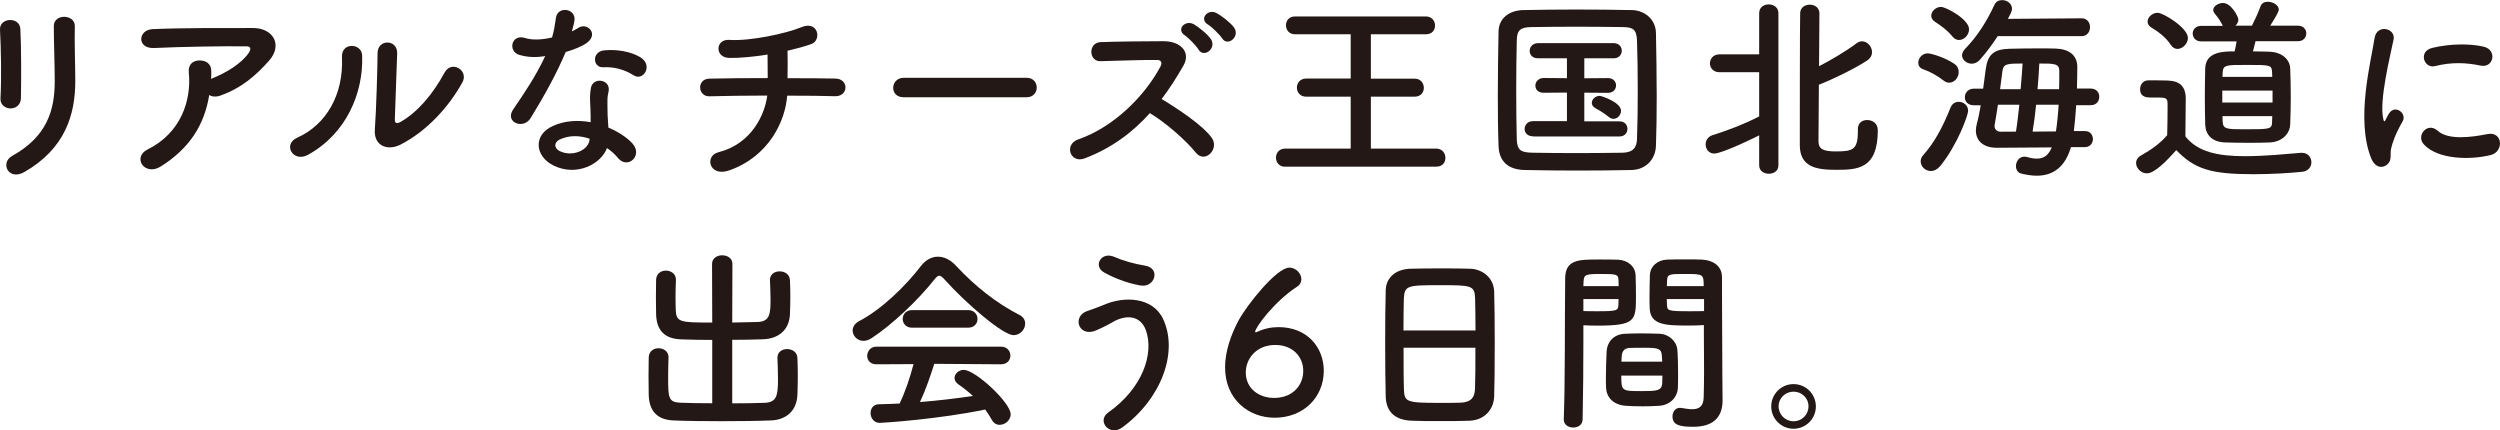
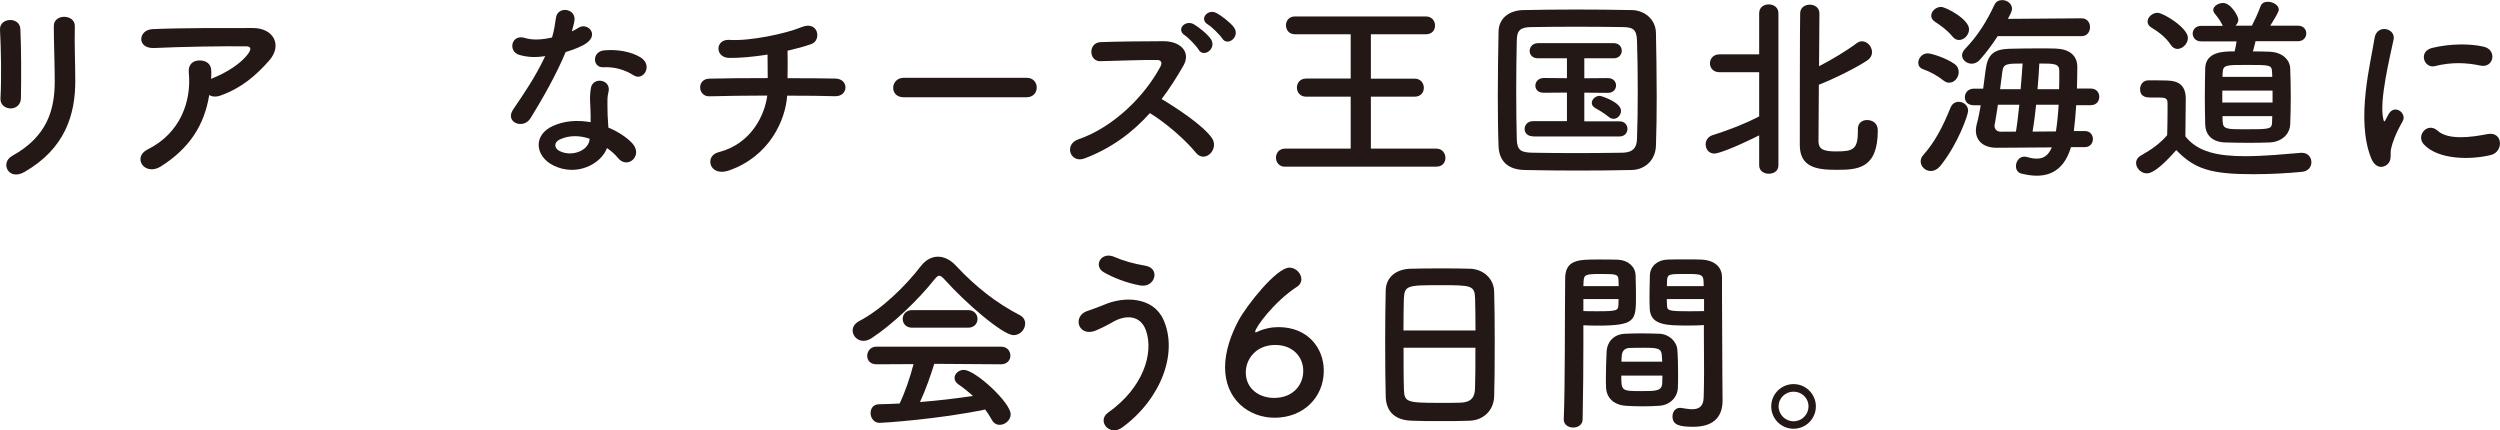
<svg xmlns="http://www.w3.org/2000/svg" version="1.1" id="lead_title" x="0px" y="0px" viewBox="0 0 267.64 46.07" style="enable-background:new 0 0 267.64 46.07;" xml:space="preserve">
  <style type="text/css">
	.st0{fill:#231815;}
</style>
  <g>
    <g>
      <path class="st0" d="M1.14,11.61c-0.55,0-1.13-0.38-1.09-1.07C0.17,8.46,0.11,5.17,0,3.17c-0.06-1.3,2.1-1.41,2.18-0.08    c0.1,1.89,0.1,5.48,0.06,7.43C2.23,11.23,1.68,11.61,1.14,11.61z M1.3,16.69c3.72-2.06,4.56-4.87,4.56-8c0-1.64-0.1-4.24-0.1-5.9    c0-1.36,2.27-1.28,2.25,0C7.96,4.58,8.06,6.93,8.06,8.67c0,3.61-1.09,7.24-5.44,9.74C0.9,19.4-0.02,17.43,1.3,16.69z" />
      <path class="st0" d="M17.2,17.83c-0.84,0.52-1.62,0.29-1.97-0.19s-0.27-1.22,0.57-1.64c3.53-1.74,4.72-5.21,4.41-8.25    c-0.08-0.88,0.48-1.28,1.15-1.28c0.65,0,1.28,0.31,1.26,1.2c0,0.25,0,0.52-0.02,0.78c0.06-0.02,0.1-0.06,0.17-0.08    c1.41-0.57,3-1.51,3.82-2.65c0.31-0.44,0.31-0.76-0.23-0.76C24,4.93,19.43,5,16.49,5.14c-1.85,0.08-1.74-1.93-0.17-2.02    C19.36,2.98,23.94,3,27.09,3c2.18,0,3.19,1.83,1.72,3.49c-1.39,1.57-2.92,2.92-5.21,3.74c-0.48,0.17-0.9,0.13-1.2-0.06    C21.88,13.37,20.31,15.87,17.2,17.83z" />
-       <path class="st0" d="M31.82,14.74c3.11-1.39,4.98-4.62,4.79-8.63c-0.08-1.62,2.12-1.51,2.16-0.17c0.15,3.97-1.66,8.34-5.77,10.62    C31.38,17.47,30.22,15.45,31.82,14.74z M42.84,15.5c-1.36,0.67-2.86,0.13-2.71-1.68c0.15-1.89,0.29-6.89,0.29-8.13    c0-1.53,2.12-1.51,2.1,0c-0.02,0.82-0.23,6.36-0.25,7.08c-0.02,0.46,0.23,0.5,0.63,0.27c1.81-1.03,3.46-2.98,4.68-5.25    c0.76-1.41,2.65-0.25,1.91,1.05C48.05,11.44,45.7,14.05,42.84,15.5z" />
      <path class="st0" d="M55.61,5.88c-1.28-0.36-0.88-2.29,0.61-1.81C56.91,4.3,58,4.28,59.1,4.01c0.21-0.69,0.31-1.36,0.42-2.12    c0.19-1.24,2.04-1.01,1.99,0.19c-0.02,0.31-0.15,0.78-0.29,1.28C61.47,3.23,61.7,3.13,61.89,3c0.94-0.67,2.27,0.63,0.92,1.6    c-0.52,0.38-1.39,0.71-2.25,0.97c-0.99,2.37-2.41,4.89-3.76,7.08c-0.78,1.26-2.79,0.44-1.87-0.92c1.18-1.74,2.41-3.53,3.44-5.73    C57.31,6.19,56.41,6.11,55.61,5.88z M59.22,17.7c-1.95-0.99-2.18-3.25-0.02-4.22c1.3-0.59,2.73-0.63,4.03-0.4    c0-0.23,0-0.46,0-0.73c0-0.52-0.04-1.05-0.06-1.57c-0.02-0.42,0.02-1.01,0.1-1.41c0.25-1.15,2.1-0.88,1.89,0.38    c-0.06,0.31-0.13,0.55-0.13,0.99c0,0.48,0,1.01,0.02,1.62c0.02,0.4,0.06,0.84,0.08,1.3c1.11,0.46,2.04,1.11,2.56,1.68    c1.2,1.32-0.5,2.81-1.51,1.6c-0.31-0.38-0.71-0.76-1.2-1.09C64.39,17.51,61.76,18.98,59.22,17.7z M59.89,14.95    c-0.57,0.29-0.61,0.9,0.02,1.22c1.26,0.63,2.96,0.02,3.19-1.11c0.02-0.06,0-0.15,0.02-0.21C62.06,14.49,60.92,14.45,59.89,14.95z     M64.58,7.2c-1.15,0.06-1.24-1.68,0.1-1.81c1.39-0.13,2.86,0.13,3.86,0.73c1.43,0.86,0.34,2.6-0.69,1.95    C66.86,7.45,65.79,7.14,64.58,7.2z" />
      <path class="st0" d="M78.04,18.25c-2.12,0.73-2.65-1.57-1.13-1.95c3.57-0.9,4.98-4.07,5.23-6.07c-2.27,0-4.54,0.04-6.19,0.08    c-1.26,0.04-1.39-1.87,0-1.89c1.55-0.04,3.88-0.06,6.24-0.06c0-0.88-0.02-1.83-0.02-2.52c-1.53,0.25-3,0.38-4.12,0.36    c-1.55-0.04-1.49-2.04,0.04-1.93c2.14,0.15,5.98-0.65,7.71-1.36c1.81-0.76,2.2,1.41,1.05,1.81c-0.76,0.27-1.64,0.5-2.54,0.71    c0.02,0.82,0.02,1.93,0,2.94c2.2,0,4.14,0.02,5.12,0.04c1.47,0.02,1.43,1.93-0.04,1.89c-1.15-0.04-3.04-0.06-5.12-0.06    C84.09,12.89,82.36,16.75,78.04,18.25z" />
      <path class="st0" d="M96.73,10.41c-0.76,0-1.11-0.5-1.11-1.01c0-0.52,0.4-1.07,1.11-1.07h13.19c0.71,0,1.07,0.52,1.07,1.05    c0,0.5-0.36,1.03-1.07,1.03H96.73z" />
      <path class="st0" d="M116.11,16.96c-1.53,0.57-2.25-1.49-0.67-2.04c3.82-1.32,7.14-4.68,8.8-7.81c0.19-0.36,0.1-0.69-0.36-0.69    c-1.32-0.02-4.22,0.08-6.07,0.13c-1.26,0.04-1.34-1.97,0-2.04c1.53-0.06,4.62-0.1,6.74-0.1c1.89,0,2.96,1.2,2.14,2.62    c-0.71,1.24-1.47,2.44-2.33,3.57c1.74,1.05,4.41,2.81,5.37,4.16c0.84,1.18-0.73,2.81-1.72,1.57c-1.03-1.28-3.19-3.19-4.91-4.22    C121.26,14.17,118.99,15.87,116.11,16.96z M128.31,5.31c-0.21-0.38-1.09-1.28-1.47-1.53c-0.97-0.63,0.06-1.7,0.97-1.18    c0.5,0.29,1.45,1.03,1.83,1.6C130.28,5.21,128.86,6.24,128.31,5.31z M130.85,4.12c-0.23-0.36-1.13-1.26-1.53-1.49    c-0.99-0.59-0.02-1.72,0.9-1.24c0.52,0.27,1.49,1.01,1.89,1.55C132.8,3.93,131.42,5.02,130.85,4.12z" />
      <path class="st0" d="M137.57,17.85c-0.63,0-0.97-0.48-0.97-0.97s0.34-0.97,0.97-0.97h7.03v-5.56h-4.77    c-0.65,0-0.99-0.48-0.99-0.97s0.34-0.97,0.99-0.97h4.77V3.67h-5.96c-0.65,0-0.97-0.48-0.97-0.97c0-0.46,0.31-0.94,0.97-0.94h14    c0.65,0,0.99,0.48,0.99,0.97s-0.31,0.94-0.99,0.94h-5.88v4.75h4.68c0.65,0,0.99,0.48,0.99,0.99c0,0.46-0.31,0.94-0.99,0.94h-4.68    v5.56h7.01c0.63,0,0.97,0.5,0.97,0.99s-0.31,0.94-0.97,0.94H137.57z" />
      <path class="st0" d="M174.68,18.2c-1.85,0.04-3.78,0.06-5.71,0.06s-3.86-0.02-5.75-0.06c-1.83-0.04-2.73-0.99-2.79-2.54    c-0.06-1.57-0.08-3.46-0.08-5.42c0-2.37,0.04-4.81,0.08-6.87c0.02-1.34,1.05-2.25,2.62-2.29c1.83-0.04,3.76-0.06,5.73-0.06    s3.97,0.02,5.94,0.06c1.28,0.02,2.54,0.94,2.56,2.46c0.04,2.14,0.08,4.49,0.08,6.78c0,1.87-0.02,3.67-0.08,5.27    C177.24,17.07,176.19,18.16,174.68,18.2z M175.33,9.81c0-1.89-0.02-3.78-0.08-5.48c-0.04-1.2-0.46-1.41-1.49-1.43    c-1.57-0.02-3.32-0.04-5-0.04c-1.7,0-3.36,0.02-4.83,0.04c-1.2,0.02-1.53,0.36-1.55,1.43c-0.04,1.7-0.06,3.57-0.06,5.4    s0.02,3.61,0.06,5.19c0.04,1.2,0.46,1.41,1.76,1.43c1.45,0.02,2.98,0.04,4.58,0.04s3.25-0.02,4.96-0.04    c1.18-0.02,1.55-0.59,1.57-1.49C175.31,13.27,175.33,11.53,175.33,9.81z M164.12,14.59c-0.61,0-0.9-0.38-0.9-0.78    c0-0.42,0.31-0.84,0.9-0.84h3.63V9.91l-2.48,0.02h-0.02c-0.61,0-0.88-0.38-0.88-0.76c0-0.4,0.31-0.82,0.9-0.82l2.48,0.02V6.24    h-3.09c-0.61,0-0.9-0.38-0.9-0.78c0-0.42,0.31-0.84,0.9-0.84h8.1c0.57,0,0.86,0.4,0.86,0.8c0,0.42-0.29,0.82-0.86,0.82h-3.15v2.14    l2.54-0.02c0.57,0,0.86,0.4,0.86,0.78c0,0.4-0.29,0.8-0.86,0.8l-2.54-0.02v3.07h3.76c0.57,0,0.86,0.4,0.86,0.8    c0,0.42-0.29,0.82-0.86,0.82H164.12z M172.22,12.51c-0.52-0.42-1.2-0.82-1.43-0.94c-0.27-0.15-0.38-0.36-0.38-0.55    c0-0.38,0.38-0.76,0.86-0.76c0.13,0,2.27,0.67,2.27,1.6c0,0.44-0.36,0.86-0.8,0.86C172.58,12.72,172.39,12.66,172.22,12.51z" />
      <path class="st0" d="M188.33,14.49c-2.96,1.47-4.43,1.95-4.79,1.95c-0.61,0-0.94-0.48-0.94-0.99c0-0.4,0.23-0.8,0.71-0.97    c1.91-0.61,3.44-1.2,5.02-2.02V7.73h-4.26c-0.67,0-1.01-0.48-1.01-0.94c0-0.48,0.34-0.97,1.01-0.97h4.26V1.41    c0-0.63,0.5-0.94,1.03-0.94c0.5,0,1.03,0.31,1.03,0.94V17.7c0,0.61-0.5,0.9-1.03,0.9c-0.5,0-1.03-0.29-1.03-0.9V14.49z     M198.89,13.84c0-0.69,0.48-0.99,0.99-0.99c0.52,0,1.15,0.29,1.15,1.11c0,4.18-2.23,4.22-4.49,4.22c-2.08,0-3.86-0.29-3.86-2.65    c0-0.88,0-13.52,0.04-14.17c0.04-0.59,0.55-0.86,1.03-0.86c0.5,0,1.01,0.29,1.03,0.9c0,0.42-0.02,2.92-0.04,5.69    c1.34-0.69,2.96-1.66,4.05-2.48c0.19-0.13,0.36-0.19,0.55-0.19c0.57,0,1.07,0.57,1.07,1.15c0,0.34-0.15,0.67-0.57,0.94    c-1.36,0.88-3.65,1.99-5.12,2.56c-0.02,2.96-0.04,5.71-0.04,6.11c0.04,0.8,0.52,1.03,1.91,1.03c1.87,0,2.31-0.25,2.31-2.25    c0-0.04,0-0.08,0-0.13V13.84z" />
      <path class="st0" d="M208.11,8.65c-0.73-0.57-1.47-0.97-2.23-1.24c-0.38-0.13-0.52-0.42-0.52-0.69c0-0.48,0.42-1.01,1.01-1.01    c0.36,0,1.91,0.46,2.86,1.13c0.34,0.23,0.46,0.55,0.46,0.88c0,0.57-0.44,1.13-1.01,1.13C208.51,8.86,208.3,8.8,208.11,8.65z     M206.71,18.31c-0.59,0-1.09-0.48-1.09-1.03c0-0.23,0.08-0.46,0.27-0.67c1.26-1.43,2.08-3,2.94-5.12c0.17-0.4,0.5-0.59,0.86-0.59    c0.5,0,1.01,0.36,1.01,0.97c0,0.42-1.11,3.61-3,5.92C207.38,18.16,207.04,18.31,206.71,18.31z M209.04,3.93    c-0.59-0.73-1.39-1.28-1.89-1.6c-0.27-0.17-0.4-0.42-0.4-0.65c0-0.46,0.48-0.94,1.05-0.94c0.52,0,3,1.32,3,2.39    c0,0.61-0.52,1.15-1.07,1.15C209.48,4.28,209.25,4.18,209.04,3.93z M213.87,3.86c-0.57,0.88-1.2,1.74-1.93,2.56    c-0.25,0.27-0.57,0.4-0.84,0.4c-0.55,0-1.05-0.4-1.05-0.9c0-0.21,0.1-0.44,0.31-0.67c1.39-1.43,2.37-3.04,3.15-4.72    c0.17-0.38,0.5-0.52,0.84-0.52c0.52,0,1.05,0.38,1.05,0.92c0,0.27-0.19,0.61-0.44,1.09l7.89-0.06c0.61,0,0.9,0.48,0.9,0.94    c0,0.48-0.29,0.97-0.9,0.97H213.87z M221.7,15.77c-0.61,2.08-1.87,3.04-3.65,3.04c-0.5,0-1.07-0.08-1.66-0.23    c-0.4-0.1-0.57-0.44-0.57-0.8c0-0.48,0.34-1.01,0.9-1.01c0.08,0,0.19,0.02,0.29,0.04c0.4,0.13,0.76,0.17,1.05,0.17    c0.78,0,1.24-0.38,1.6-1.2l-5.86,0.04c-0.02,0-0.04,0-0.04,0c-1.51,0-2.23-0.82-2.23-1.85c0-0.23,0.04-0.46,0.1-0.71    c0.17-0.59,0.29-1.26,0.42-1.99h-0.73c-0.67,0-0.97-0.42-0.97-0.86c0-0.46,0.34-0.92,0.97-0.92h0.99    c0.08-0.67,0.19-1.36,0.27-2.04c0.21-1.64,0.88-2.18,2.56-2.23c0.9-0.02,2.02-0.04,3.09-0.04c0.65,0,1.28,0,1.83,0.02    c1.39,0.04,2.33,0.67,2.33,1.97c0,0.67-0.02,1.47-0.04,2.31h1.47c0.63,0,0.92,0.44,0.92,0.88c0,0.46-0.29,0.9-0.92,0.9h-1.55    c-0.06,0.99-0.15,1.93-0.25,2.77h1.18c0.57,0,0.86,0.42,0.86,0.86c0,0.42-0.29,0.86-0.86,0.86H221.7z M215.82,14.09    c0.15-0.9,0.25-1.87,0.36-2.88h-2.29c-0.13,0.84-0.25,1.64-0.36,2.2c0,0.04,0,0.06,0,0.1c0,0.31,0.25,0.59,0.65,0.59L215.82,14.09    z M216.32,9.55c0.08-0.99,0.17-1.93,0.21-2.75c-1.64,0-2.06,0.02-2.16,0.82c-0.06,0.52-0.15,1.22-0.25,1.93H216.32z M220.1,14.07    c0.13-0.84,0.23-1.83,0.29-2.86h-2.41c-0.1,1.01-0.23,1.99-0.38,2.88L220.1,14.07z M220.44,9.55c0.02-0.71,0.02-1.39,0.02-1.97    c0-0.78-0.57-0.78-2.14-0.78c-0.04,0.82-0.1,1.76-0.19,2.75H220.44z" />
      <path class="st0" d="M229.83,18.56c-0.61,0-1.15-0.55-1.15-1.11c0-0.29,0.15-0.59,0.52-0.8c1.13-0.63,2.1-1.34,2.81-2.18    c0.02-0.94,0.04-1.76,0.04-2.56c0-0.29,0-0.57,0-0.86c0-0.55-0.25-0.61-0.97-0.61c-0.29,0-0.55,0-0.82,0    c-0.4,0-1.15-0.02-1.15-0.9c0-0.46,0.31-0.94,0.88-0.94c0.76,0,1.34,0,2.04,0.02c1.34,0.04,1.97,0.63,1.97,1.97    c0,1.22-0.04,2.67-0.04,4.01c1.32,1.68,3.49,2.12,6.4,2.12c2.1,0,4.39-0.23,5.98-0.36c0.04,0,0.06,0,0.1,0    c0.65,0,1.01,0.5,1.01,1.01c0,0.48-0.31,0.97-1.05,1.03c-1.32,0.13-3.25,0.25-5.17,0.25c-4.56,0-6.28-0.55-8.25-2.58    C231.95,17.24,230.65,18.56,229.83,18.56z M232.39,4.79c-0.55-0.84-1.47-1.49-2.06-1.83c-0.29-0.17-0.42-0.4-0.42-0.65    c0-0.46,0.5-0.94,1.07-0.94c0.63,0,3.25,1.62,3.25,2.69c0,0.61-0.57,1.18-1.13,1.18C232.85,5.23,232.58,5.1,232.39,4.79z     M241.46,4.45c-0.08,0.36-0.19,0.73-0.27,1.05c0.69,0,1.32,0.02,1.81,0.04c1.36,0.06,2.14,0.86,2.18,1.78    c0.04,0.99,0.06,2.02,0.06,3.04c0,1.01-0.02,2.02-0.06,2.96c-0.04,1.01-0.88,1.87-2.18,1.93c-0.59,0.02-1.36,0.04-2.16,0.04    c-0.97,0-1.95-0.02-2.62-0.04c-1.43-0.04-2.1-0.84-2.14-1.91c-0.02-0.92-0.04-1.91-0.04-2.92c0-1.03,0.02-2.08,0.04-3.09    c0.04-1.83,2.02-1.83,3.15-1.83c0.08-0.34,0.15-0.65,0.21-1.07h-3.8c-0.59,0-0.9-0.42-0.9-0.84c0-0.4,0.31-0.82,0.9-0.82h2.33    c-0.04-0.04-0.06-0.08-0.08-0.15c-0.34-0.67-0.65-0.97-0.82-1.2c-0.08-0.13-0.13-0.23-0.13-0.34c0-0.42,0.55-0.76,1.05-0.76    c0.86,0,1.64,1.45,1.64,1.78c0,0.25-0.13,0.48-0.31,0.65h1.76c0.31-0.61,0.55-1.09,0.94-2.12c0.13-0.31,0.42-0.44,0.76-0.44    c0.55,0,1.18,0.36,1.18,0.84c0,0.19-0.29,0.73-0.92,1.72h2.98c0.59,0,0.88,0.42,0.88,0.82c0,0.42-0.29,0.84-0.88,0.84H241.46z     M243.29,9.7h-5.38v1.28h5.38V9.7z M243.24,7.75c-0.04-0.8-0.15-0.8-2.75-0.8c-2.18,0-2.5,0-2.54,0.82c0,0.15-0.02,0.29-0.02,0.46    h5.33L243.24,7.75z M237.93,12.43c0,0.21,0.02,0.42,0.02,0.61c0.04,0.78,0.46,0.8,2.31,0.8c2.81,0,2.96,0,2.98-0.82    c0-0.19,0.02-0.38,0.02-0.59H237.93z" />
      <path class="st0" d="M253.85,16.94c-1.68-4.14-0.02-10.35,0.36-12.85c0.23-1.55,2.27-1.09,2.04,0.13c-0.34,1.7-1.6,6.63-1.09,8.59    c0.06,0.27,0.15,0.21,0.23,0.02c0.04-0.1,0.27-0.52,0.36-0.67c0.65-1.03,1.95-0.02,1.47,0.82c-0.78,1.36-1.11,2.33-1.24,2.94    c-0.13,0.57,0.13,1.22-0.4,1.68S254.27,17.97,253.85,16.94z M259.48,15.45c-0.86-0.94,0.4-2.44,1.49-1.45    c1.13,1.03,3.65,0.69,5.29,0.36c1.7-0.36,1.81,1.87,0.42,2.23C264.43,17.15,260.99,17.09,259.48,15.45z M260.67,7.08    c-1.15,0.29-1.83-1.57-0.29-1.95c1.87-0.46,4.05-0.48,5.52-0.13s1.07,2.33-0.36,2.02C264.03,6.7,262.44,6.63,260.67,7.08z" />
-       <path class="st0" d="M76.25,36.39c-1.18,0-2.33-0.02-3.34-0.06c-1.72-0.06-2.62-0.92-2.67-2.69c0-0.57-0.02-1.2-0.02-1.85    c0-0.63,0.02-1.26,0.02-1.83c0.02-0.67,0.52-0.99,1.05-0.99s1.07,0.34,1.07,0.94c0,0.02,0,0.02,0,0.04    c-0.02,0.61-0.04,1.28-0.04,1.93c0,0.44,0.02,0.88,0.02,1.24c0.04,1.39,0.44,1.41,3.91,1.41l-0.02-6.28    c0-0.61,0.55-0.92,1.07-0.92c0.57,0,1.11,0.31,1.11,0.92l-0.02,6.28c0.92-0.02,1.85-0.04,2.71-0.06c1.32-0.04,1.39-0.86,1.39-2.44    c0-0.69-0.04-1.41-0.06-2.02c0-0.02,0-0.02,0-0.04c0-0.61,0.5-0.92,1.03-0.92c0.55,0,1.09,0.31,1.11,0.97    c0.02,0.52,0.04,1.13,0.04,1.74s-0.02,1.24-0.04,1.83c-0.06,1.81-1.3,2.67-2.86,2.73c-1.05,0.04-2.18,0.06-3.32,0.06v6.8    c1.3,0,2.56-0.02,3.51-0.06c1.24-0.06,1.39-0.76,1.39-2.54c0-0.8-0.04-1.64-0.06-2.25c0-0.02,0-0.02,0-0.04    c0-0.61,0.5-0.92,1.03-0.92c0.55,0,1.09,0.31,1.11,0.97c0.02,0.52,0.04,1.22,0.04,1.91s-0.02,1.41-0.04,1.99    c-0.06,1.81-1.3,2.73-2.86,2.77c-1.45,0.06-3.4,0.08-5.31,0.08s-3.78-0.02-5.08-0.08c-1.72-0.06-2.62-0.97-2.67-2.73    c0-0.57-0.02-1.28-0.02-2.02c0-0.71,0.02-1.43,0.02-1.99c0.02-0.67,0.52-0.99,1.05-0.99s1.07,0.34,1.07,0.94c0,0.02,0,0.02,0,0.04    c-0.02,0.61-0.04,1.41-0.04,2.14c0,2.16,0.02,2.65,1.28,2.71c0.94,0.04,2.16,0.06,3.44,0.06V36.39z" />
      <path class="st0" d="M101.1,29.9c-0.23-0.25-0.4-0.38-0.55-0.38s-0.29,0.13-0.5,0.38c-1.72,2.18-4.49,4.83-6.74,6.3    c-0.31,0.21-0.61,0.29-0.88,0.29c-0.67,0-1.15-0.55-1.15-1.11c0-0.36,0.21-0.73,0.67-0.99c2.44-1.26,5.04-3.82,6.63-5.9    c0.5-0.65,1.15-1.01,1.83-1.01c0.65,0,1.34,0.31,1.97,1.01c2.06,2.2,4.3,3.97,6.8,5.25c0.4,0.21,0.57,0.55,0.57,0.9    c0,0.61-0.52,1.24-1.24,1.24C107.37,35.88,103.43,32.5,101.1,29.9z M100.02,38.95c-0.38,1.2-0.9,2.75-1.53,4.09    c1.93-0.15,3.84-0.38,5.67-0.65c-0.48-0.44-1.01-0.86-1.53-1.22c-0.31-0.21-0.44-0.46-0.44-0.71c0-0.44,0.44-0.86,0.99-0.86    c1.24,0,5.02,3.51,5.02,4.75c0,0.63-0.59,1.13-1.18,1.13c-0.34,0-0.65-0.17-0.86-0.57c-0.21-0.38-0.44-0.73-0.69-1.07    c-4.91,1.03-10.88,1.43-11.3,1.43c-0.63,0-0.97-0.55-0.97-1.05c0-0.46,0.27-0.92,0.86-0.94c0.73-0.02,1.49-0.04,2.25-0.08    c0.59-1.22,1.13-2.83,1.49-4.22l-3.97,0.02c-0.67,0-0.99-0.44-0.99-0.9c0-0.48,0.34-0.99,0.99-0.99h13.33    c0.67,0,1.01,0.48,1.01,0.97c0,0.46-0.34,0.92-1.01,0.92L100.02,38.95z M97.63,35.08c-0.65,0-0.99-0.46-0.99-0.94    c0-0.46,0.34-0.94,0.99-0.94h6.03c0.65,0,0.99,0.48,0.99,0.94c0,0.48-0.34,0.94-0.99,0.94H97.63z" />
      <path class="st0" d="M118.63,44.17c3.76-2.65,4.91-6.36,4.05-8.8c-0.59-1.64-2.16-1.72-3.61-0.86c-0.42,0.25-1.57,0.84-2.04,0.97    c-1.66,0.42-2.18-1.64-0.65-2.18c0.55-0.19,1.22-0.42,1.81-0.67c2.14-0.94,5.23-0.86,6.34,1.55c1.62,3.51-0.17,8.48-4.37,11.57    C118.78,46.78,117.39,45.06,118.63,44.17z M118.19,29.16c-1.2-0.67-0.31-2.31,1.15-1.64c0.9,0.4,2.1,0.73,3.25,0.92    c1.72,0.29,1.03,2.41-0.52,2.12C120.58,30.3,119.07,29.67,118.19,29.16z" />
      <path class="st0" d="M136.46,44.72c-2.77,0-5.31-1.95-5.31-5.4c0-1.72,0.65-3.53,1.45-5.02c0.86-1.6,4.05-5.65,5.44-5.65    c0.69,0,1.28,0.63,1.28,1.24c0,0.29-0.13,0.59-0.46,0.8c-2.48,1.62-4.49,4.39-4.49,4.83c0,0.04,0.02,0.06,0.06,0.06    s0.06-0.02,0.13-0.04c0.76-0.36,1.55-0.52,2.31-0.52c3.11,0,4.85,2.2,4.85,4.68C141.71,42.58,139.5,44.72,136.46,44.72z     M136.52,36.93c-2.02,0-3.15,1.47-3.15,2.94c0,1.78,1.47,2.73,3.02,2.73c2.1,0,3.13-1.45,3.13-2.88    C139.53,38.25,138.45,36.93,136.52,36.93z" />
      <path class="st0" d="M157.35,45.04c-0.92,0.04-2.06,0.04-3.17,0.04c-1.09,0-2.18,0-3.04-0.04c-1.83-0.06-2.73-0.99-2.79-2.54    c-0.04-1.36-0.06-3.65-0.06-5.94c0-2.04,0.02-4.09,0.06-5.5c0.04-1.34,1.05-2.23,2.62-2.29c0.8-0.02,2.16-0.04,3.51-0.04    c1.11,0,2.2,0.02,2.92,0.04c1.28,0.04,2.52,0.94,2.56,2.46c0.04,1.28,0.06,3.38,0.06,5.48c0,2.31-0.02,4.62-0.06,5.73    C159.91,43.9,158.87,44.97,157.35,45.04z M157.96,35.38c0-1.32-0.02-2.54-0.04-3.38c-0.04-1.45-0.36-1.47-3.72-1.47    c-3.55,0-3.84,0.02-3.91,1.47c-0.02,0.86-0.04,2.06-0.04,3.38H157.96z M150.26,37.23c0,1.76,0,3.44,0.04,4.45    c0.04,1.36,0.27,1.45,3.84,1.45c0.82,0,1.66,0,2.2-0.02c1.18-0.04,1.53-0.59,1.57-1.49c0.04-1.05,0.04-2.71,0.04-4.39H150.26z" />
      <path class="st0" d="M168.42,45.77c-0.5,0-1.01-0.29-1.01-0.86c0-0.02,0-0.02,0-0.04c0.15-3.84,0.1-10.48,0.15-15.03    c0-2.06,1.45-2.06,3.59-2.06c0.8,0,1.64,0,2.04,0.02c1.07,0.04,1.87,0.71,1.91,1.66c0.02,0.73,0.04,1.49,0.04,2.23    c0,2.65-0.04,3.17-4.18,3.17c-0.55,0-1.07-0.02-1.45-0.04c0,0.55,0,1.2,0,1.89c0,2.27-0.02,5.21-0.08,8.17    C169.43,45.48,168.93,45.77,168.42,45.77z M173.29,30.63c0-0.23-0.02-0.44-0.02-0.65c-0.04-0.59-0.15-0.65-1.83-0.65    c-1.72,0-1.87,0.06-1.91,0.82c0,0.15-0.02,0.31-0.02,0.48H173.29z M169.51,32.02v1.28c0.29,0.02,0.92,0.02,1.55,0.02    c2.04,0,2.18-0.08,2.2-0.67c0-0.19,0.02-0.4,0.02-0.63H169.51z M177.66,43.44c-0.57,0.04-1.2,0.06-1.81,0.06    c-0.63,0-1.26-0.02-1.83-0.06c-1.26-0.1-2.04-0.86-2.08-1.95c-0.02-0.29-0.02-0.65-0.02-1.01c0-0.94,0.04-2.04,0.08-2.88    c0.06-0.92,0.67-1.81,1.97-1.87c0.55-0.02,1.13-0.04,1.7-0.04c0.69,0,1.39,0.02,1.99,0.04c1.03,0.04,1.85,0.84,1.91,1.72    c0.06,0.73,0.08,1.66,0.08,2.52c0,0.55,0,1.05-0.02,1.49C179.61,42.52,178.79,43.36,177.66,43.44z M173.57,40.21    c0,1.64,0.02,1.66,2.18,1.66c1.55,0,2.16-0.02,2.2-0.84c0-0.23,0.02-0.52,0.02-0.82H173.57z M177.95,38.72    c0-0.25-0.04-0.46-0.04-0.65c-0.04-0.78-0.44-0.84-1.87-0.84c-0.52,0-1.09,0-1.6,0.02c-0.59,0.02-0.8,0.44-0.82,0.84    c0,0.19-0.04,0.4-0.04,0.63H177.95z M180.89,34.85c-2.48,0-4.22,0-4.28-1.85c-0.02-0.42-0.02-0.88-0.02-1.32    c0-0.73,0.02-1.49,0.04-2.23c0.04-0.94,0.8-1.62,1.87-1.66c0.4-0.02,1.28-0.02,2.1-0.02c0.61,0,1.2,0,1.55,0.02    c1.55,0.08,2.2,0.92,2.2,1.87c0,0.52,0,1.05,0,1.57c0,3.15,0.04,6.4,0.04,9.07c0,0.99,0.02,1.87,0.02,2.6    c0,1.49-0.73,2.79-3.13,2.79c-1.47,0-2.23-0.19-2.23-1.11c0-0.48,0.29-0.92,0.82-0.92c0.06,0,0.1,0.02,0.17,0.02    c0.4,0.06,0.78,0.13,1.11,0.13c0.69,0,1.22-0.25,1.24-1.28c0.02-0.84,0.04-1.74,0.04-2.69c0-1.41-0.02-2.86-0.02-4.18    c0-0.29,0-0.59,0-0.86C182.05,34.83,181.5,34.85,180.89,34.85z M182.39,30.63c0-1.28-0.04-1.3-1.97-1.3c-1.68,0-1.91,0-1.95,0.67    c0,0.19-0.02,0.42-0.02,0.63H182.39z M182.43,32.02h-3.99c0,0.23,0.02,0.44,0.02,0.63c0.02,0.59,0.08,0.67,2.31,0.67    c0.69,0,1.36,0,1.66-0.02V32.02z" />
      <path class="st0" d="M192.01,45.9c-1.32,0-2.39-1.07-2.39-2.39s1.07-2.39,2.39-2.39s2.39,1.07,2.39,2.39S193.33,45.9,192.01,45.9z     M192.01,41.93c-0.88,0-1.6,0.69-1.6,1.57s0.71,1.6,1.6,1.6s1.6-0.71,1.6-1.6S192.89,41.93,192.01,41.93z" />
    </g>
  </g>
</svg>